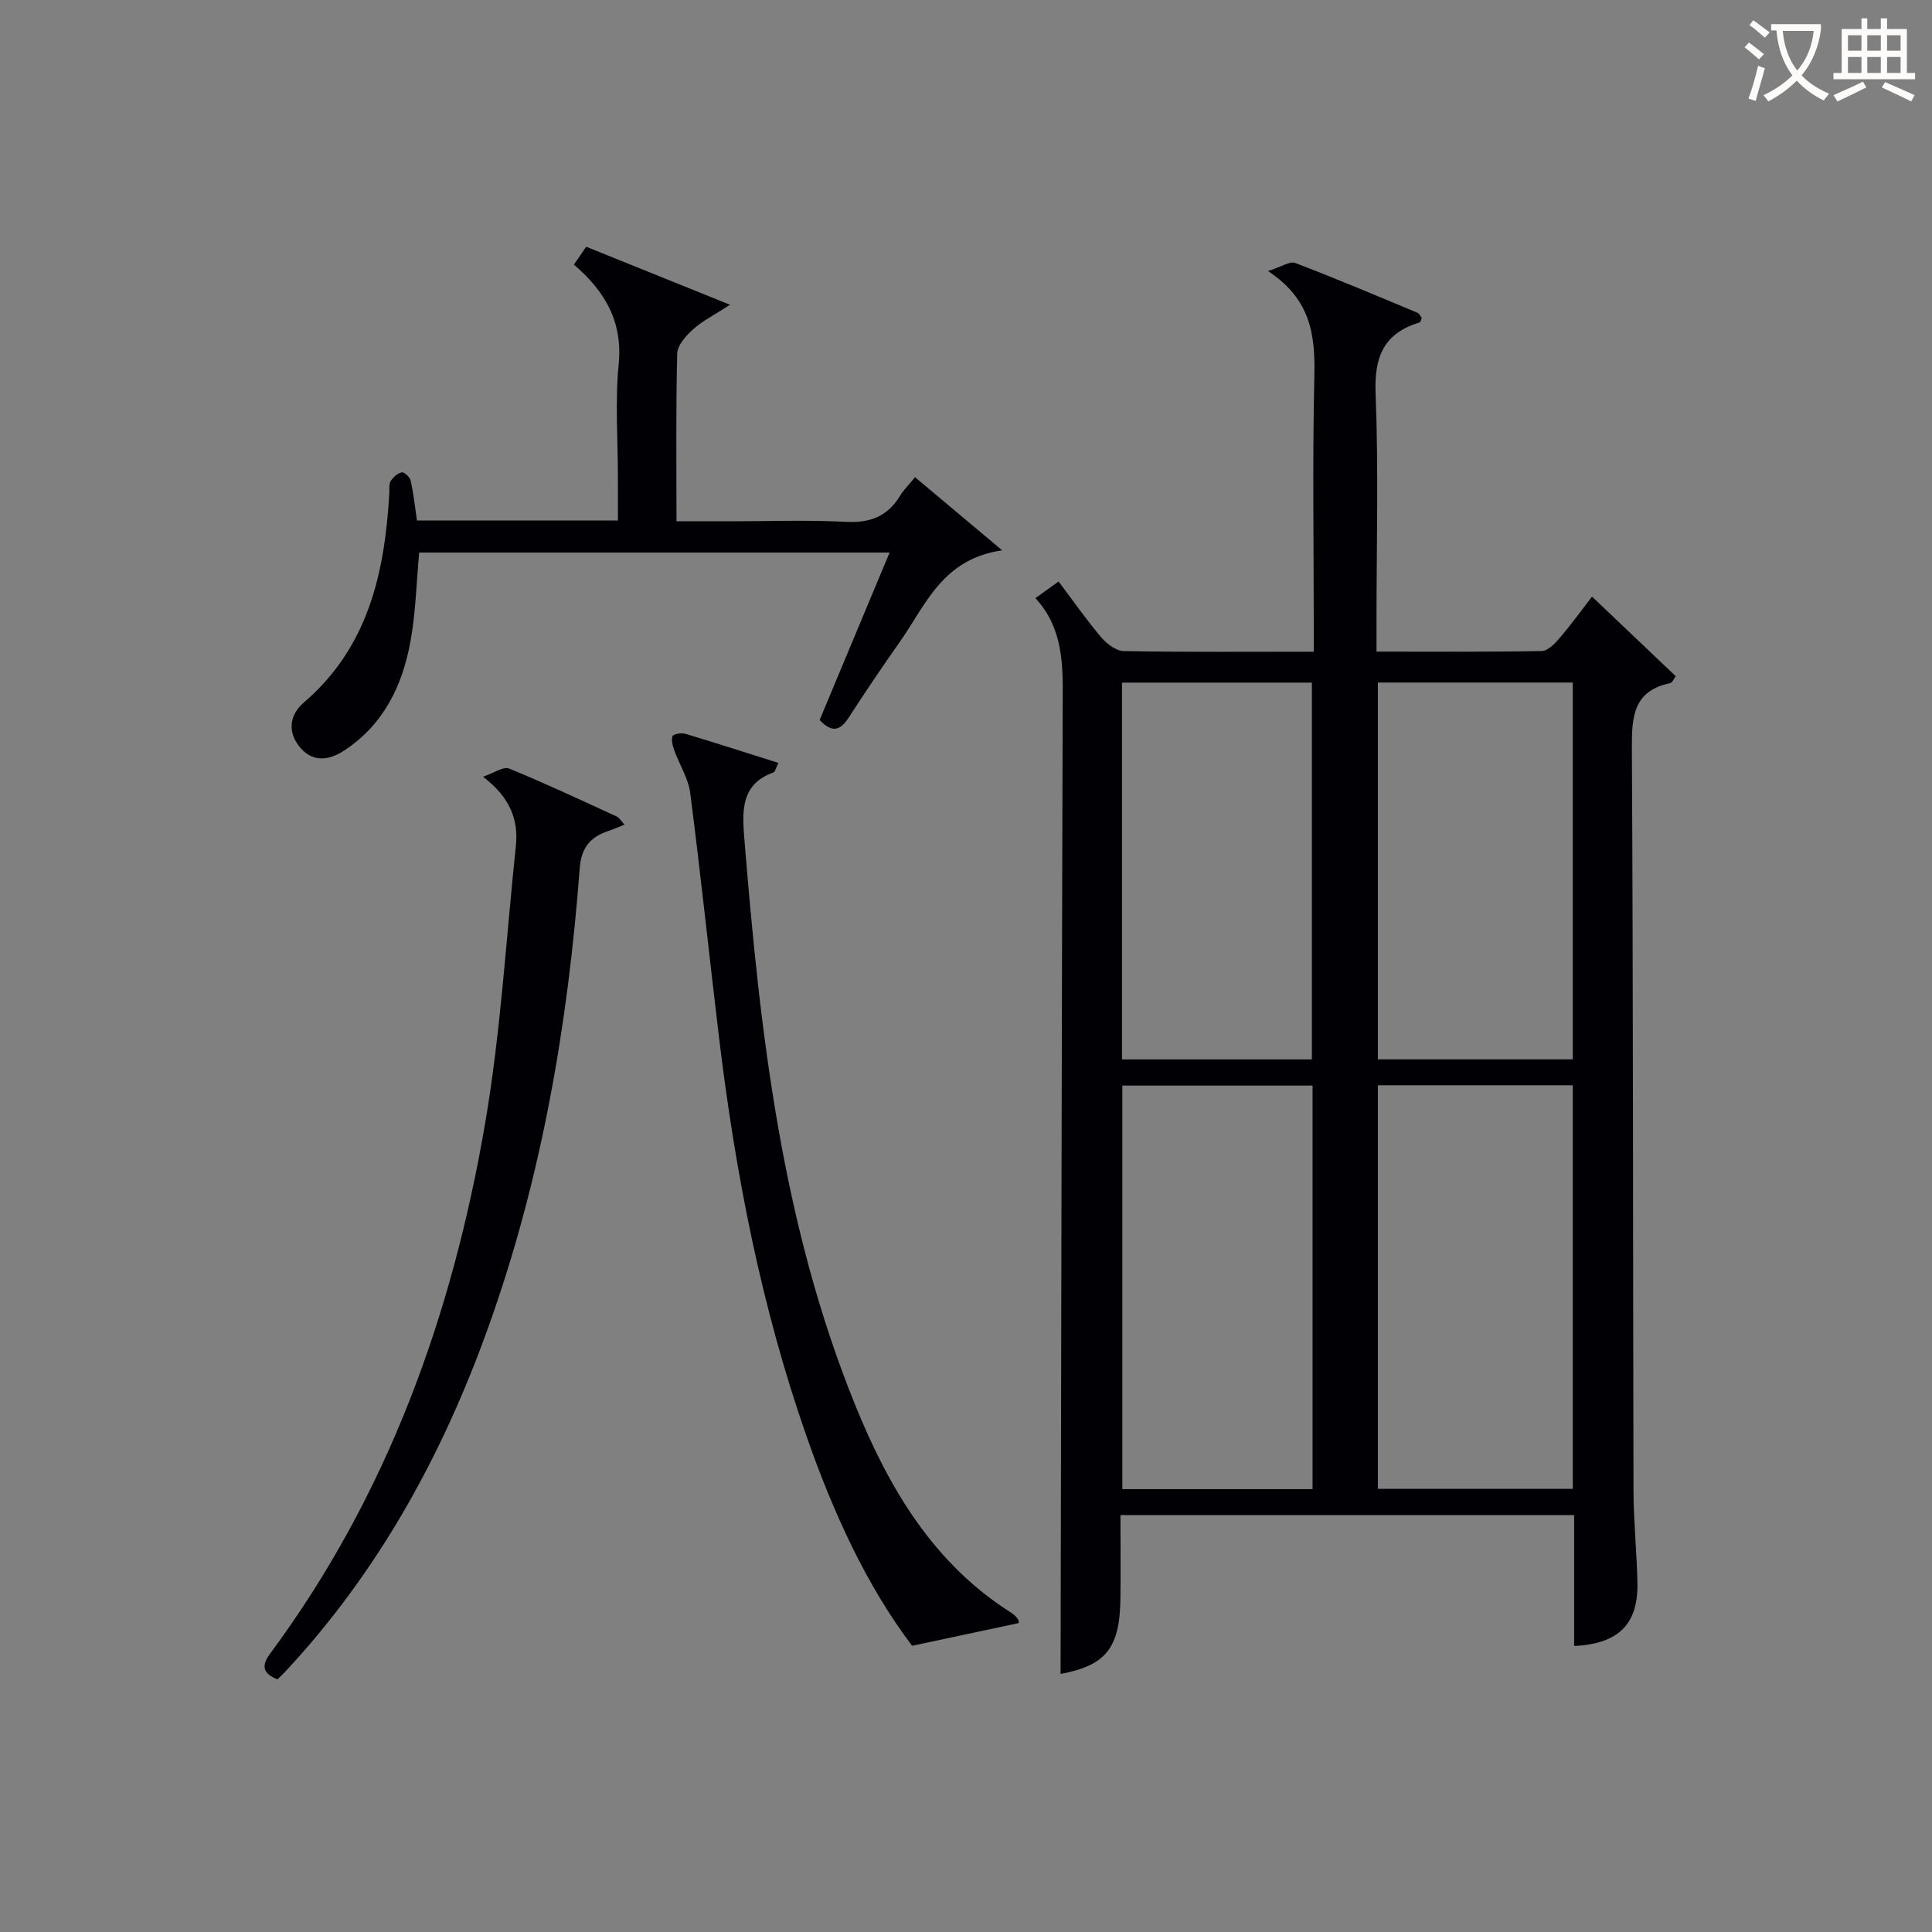
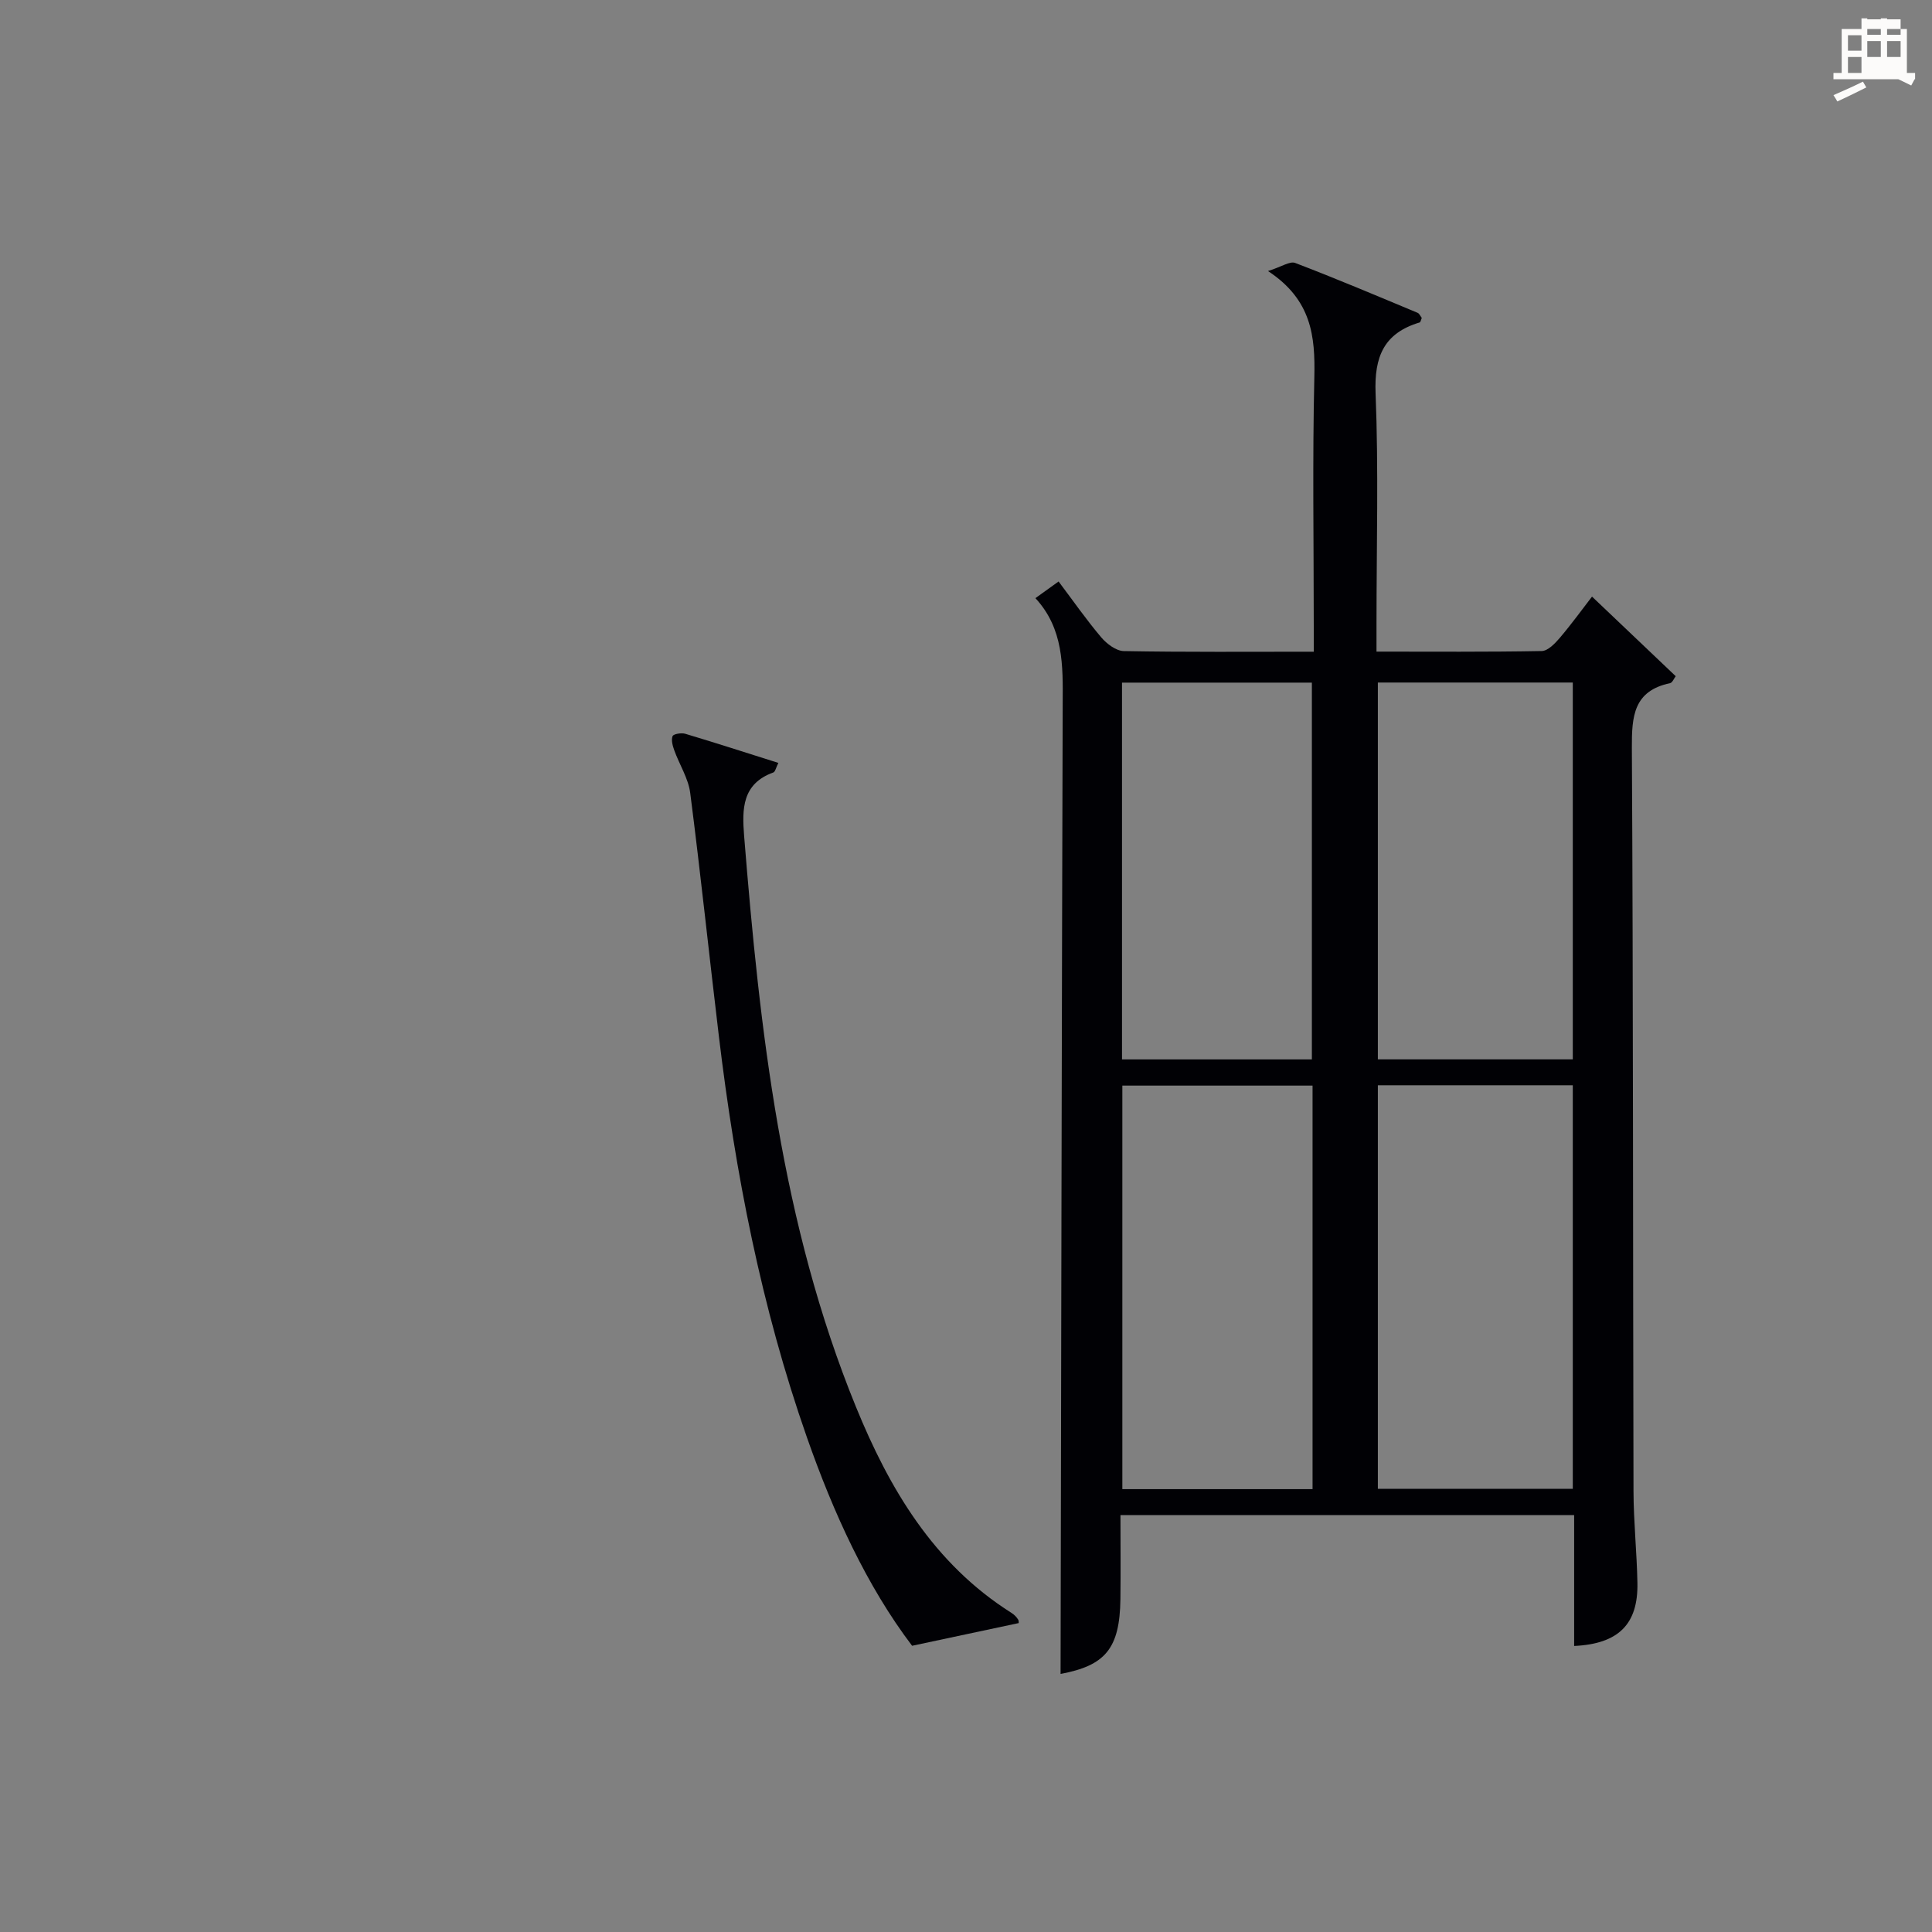
<svg xmlns="http://www.w3.org/2000/svg" enable-background="new 0 0 400 400" viewBox="0 0 400 400">
  <rect x="0" y="0" width="400" height="400" fill="#808080" stroke="none" />
  <g fill="#010105">
    <path d="m214.37 123.84c1.78-1.28 3.08-2.21 4.8-3.45 3.01 4 5.75 7.93 8.83 11.57 1.14 1.34 3.08 2.81 4.68 2.84 12.82.23 25.65.13 39.32.13 0-1.91 0-3.65 0-5.39 0-17.16-.28-34.33.12-51.49.19-8.4-.54-15.98-9.59-21.93 2.81-.89 4.53-2.1 5.62-1.68 8.52 3.25 16.92 6.81 25.34 10.32.38.16.6.71.87 1.06-.17.39-.24.88-.44.94-7.39 2.21-9.42 7.07-9.12 14.67.63 15.81.19 31.65.19 47.48v6c11.66 0 22.93.09 34.2-.12 1.29-.02 2.77-1.58 3.77-2.75 2.47-2.91 4.71-6.01 6.65-8.52 5.82 5.53 11.51 10.94 17.33 16.48-.37.48-.69 1.34-1.17 1.44-7.55 1.6-7.94 6.83-7.91 13.36.29 51.32.21 102.65.34 153.97.02 6.31.69 12.62.81 18.94.17 8.55-3.9 12.64-13.1 13.07 0-8.95 0-17.89 0-27.09-31.36 0-62.29 0-93.93 0 0 5.88.06 11.63-.01 17.38-.13 10.28-3.15 13.77-12.39 15.5.13-66.89.24-133.97.44-201.05.05-7.73.19-15.36-5.65-21.68zm70.9 100.85v83.55h40.36c0-28.05 0-55.74 0-83.55-13.63 0-26.88 0-40.36 0zm-13.52.07c-13.35 0-26.4 0-39.38 0v83.55h39.38c0-27.85 0-55.43 0-83.55zm53.88-5.43c0-26.27 0-52.12 0-78.02-13.61 0-26.85 0-40.36 0v78.02zm-54.02.01c0-26.34 0-52.19 0-78.01-13.3 0-26.21 0-39.31 0v78.01z" />
-     <path d="m86.33 107.76h41.6c0-3.01 0-5.93 0-8.86 0-7.83-.6-15.72.16-23.48.86-8.81-2.79-15.07-9.26-20.63.9-1.33 1.69-2.49 2.53-3.71 9.7 3.91 19.18 7.74 29.78 12.02-3.2 2.08-5.65 3.3-7.62 5.06-1.47 1.32-3.26 3.31-3.31 5.04-.29 11.31-.15 22.63-.15 34.73h11.02c8 0 16.01-.31 23.99.11 5.01.27 8.66-1.08 11.26-5.37.77-1.26 1.86-2.33 3.12-3.87 5.74 4.81 11.35 9.52 18.04 15.14-12.37 1.77-15.81 11.28-21.12 18.85-3.63 5.16-7.18 10.39-10.6 15.7-1.75 2.72-3.46 3.38-6.07.57 4.72-11.3 9.5-22.74 14.48-34.66-32.75 0-64.94 0-97.39 0-.57 6.14-.71 12.3-1.79 18.3-1.66 9.24-5.6 17.4-13.82 22.74-3.29 2.14-6.7 2.39-9.31-1.01-2.4-3.13-1.79-6.56 1.01-8.96 13.4-11.48 16.79-26.94 17.73-43.44.05-.83-.11-1.82.29-2.45.51-.79 1.42-1.62 2.28-1.78.51-.1 1.67.96 1.83 1.66.59 2.59.87 5.23 1.32 8.3z" />
    <path d="m188.84 340.74c-9.36-12.34-16.27-27.43-21.78-43.16-9.44-26.91-14.83-54.75-18.22-83-2.02-16.8-3.78-33.64-5.94-50.42-.39-3.02-2.23-5.84-3.29-8.79-.34-.94-.68-2.13-.36-2.96.17-.45 1.82-.73 2.62-.49 6.33 1.89 12.62 3.93 19.28 6.03-.49.97-.64 1.83-1.04 1.98-6.48 2.34-6.49 7.55-6.05 13.11 3.24 40.28 7.7 80.35 23.14 118.2 6.92 16.97 16.1 32.52 32.21 42.69.54.34 1.05.84 1.38 1.38.22.36.09.93.08.74-7.1 1.51-14 2.98-22.03 4.69z" />
-     <path d="m57.43 347.69c-2.97-1.19-3.41-2.75-1.51-5.32 24.29-32.76 37.72-70.06 44.52-109.79 3.24-18.94 4.34-38.25 6.36-57.39.59-5.54-1.25-10.14-6.8-14.38 2.33-.79 4.24-2.17 5.38-1.7 7.54 3.08 14.92 6.55 22.32 9.95.53.24.88.9 1.6 1.67-1.35.53-2.36.99-3.42 1.34-3.69 1.22-5.54 3.5-5.85 7.63-2.44 32.41-7.89 64.25-18.89 94.97-9.52 26.6-22.88 50.93-42.32 71.68-.42.46-.91.89-1.39 1.34z" />
  </g>
-   <path d="m362.1 8.8c1.1.8 2.1 1.6 3.1 2.4l-1 1.1c-1.3-1.1-2.3-2-3-2.5zm1.9 4.8c.5.2.9.4 1.4.5-.6 2.3-1.3 4.5-1.9 6.8l-1.5-.5c.8-2.1 1.4-4.3 2-6.8zm-1-9.4c1.3.9 2.4 1.8 3.4 2.5l-1 1.1c-1.4-1.2-2.4-2.1-3.2-2.6zm3.7 2.2v-1.4h10.3v1.2c-.5 3.6-1.8 6.8-4 9.4 1.5 1.6 3.4 2.8 5.7 3.8-.3.4-.7.8-1.1 1.4-2.3-1.1-4.1-2.5-5.6-4.1-1.6 1.6-3.6 3.1-5.9 4.3-.3-.5-.7-.9-1-1.3 2.4-1.1 4.4-2.5 6-4.1-1.9-2.5-3-5.6-3.3-9.3h-1.1zm8.8 0h-6.4c.3 3.3 1.3 6 3 8.2 2-2.3 3.1-5.1 3.4-8.2z" fill="#fcfbfa" />
-   <path d="m385.3 3.8h1.3v2.2h2.8v-2.2h1.3v2.2h4.1v9.1h1.7v1.3h-16.9v-1.3h1.7v-9.1h4.1v-2.2zm.4 13.1.7 1.2c-1.8.9-3.8 1.9-6 2.9-.2-.4-.5-.8-.8-1.3 2.3-1 4.3-1.9 6.1-2.8zm-3.1-6.4h2.8v-3.2h-2.8zm0 4.6h2.8v-3.3h-2.8zm4-4.6h2.8v-3.2h-2.8zm0 4.6h2.8v-3.3h-2.8zm3.7 1.9c2.1.9 4.1 1.8 6.1 2.7l-.7 1.3c-2.2-1.1-4.2-2-6.1-2.9zm3.2-9.7h-2.8v3.2h2.8zm-2.8 7.8h2.8v-3.3h-2.8z" fill="#fcfbfa" />
+   <path d="m385.3 3.8h1.3v2.2h2.8v-2.2h1.3v2.2h4.1v9.1h1.7v1.3h-16.9v-1.3h1.7v-9.1h4.1v-2.2zm.4 13.1.7 1.2c-1.8.9-3.8 1.9-6 2.9-.2-.4-.5-.8-.8-1.3 2.3-1 4.3-1.9 6.1-2.8zm-3.1-6.4h2.8v-3.2h-2.8zm0 4.6h2.8v-3.3h-2.8m4-4.6h2.8v-3.2h-2.8zm0 4.6h2.8v-3.3h-2.8zm3.7 1.9c2.1.9 4.1 1.8 6.1 2.7l-.7 1.3c-2.2-1.1-4.2-2-6.1-2.9zm3.2-9.7h-2.8v3.2h2.8zm-2.8 7.8h2.8v-3.3h-2.8z" fill="#fcfbfa" />
</svg>